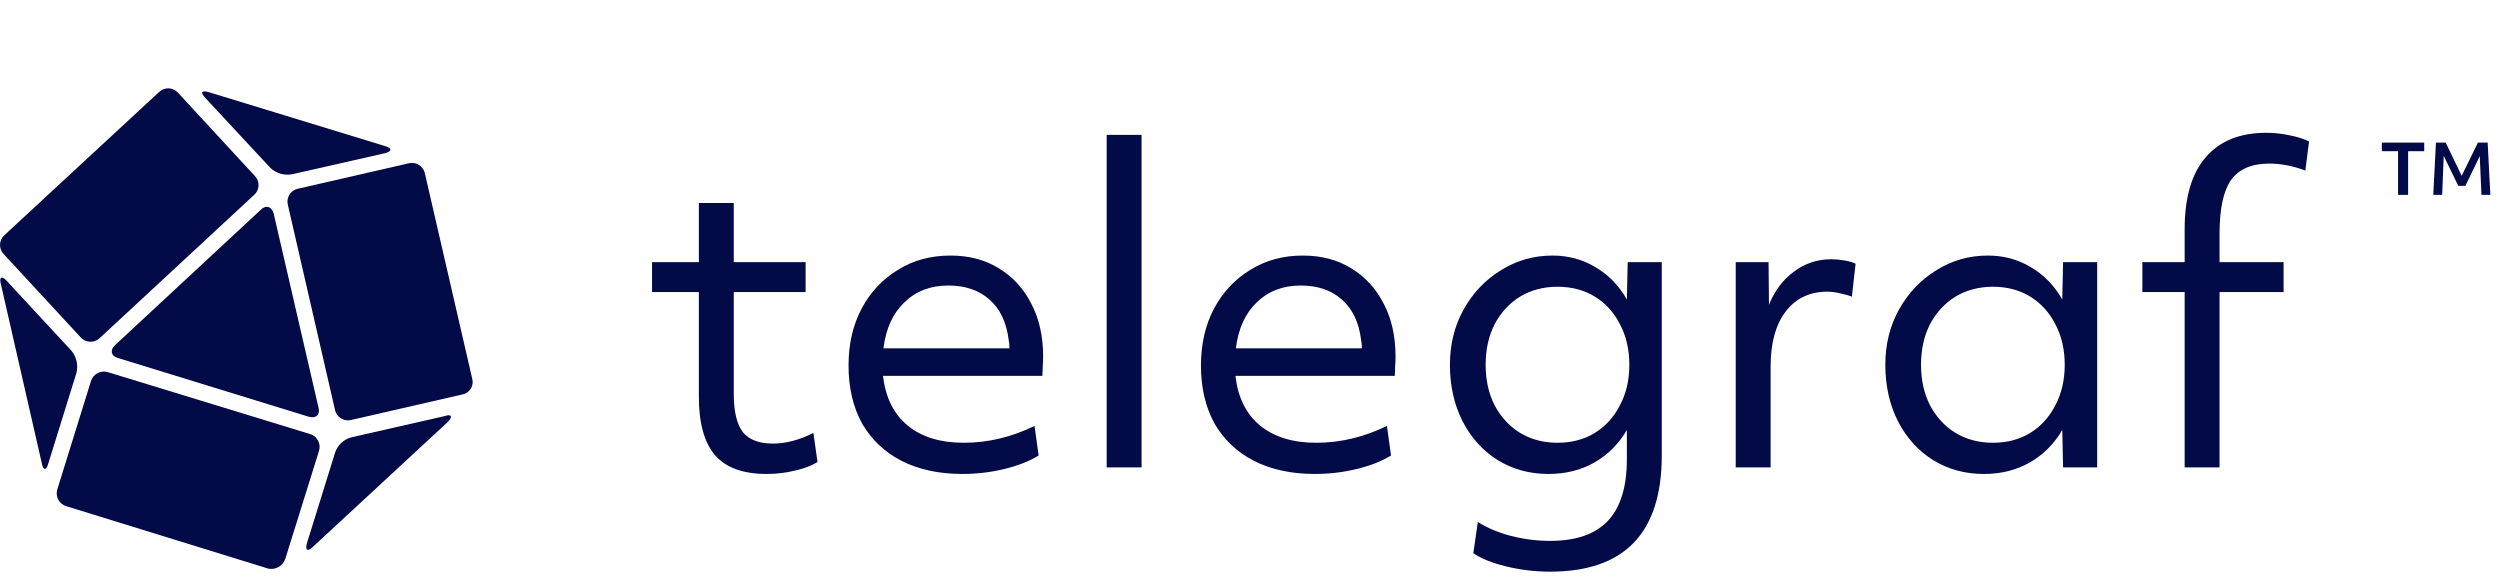
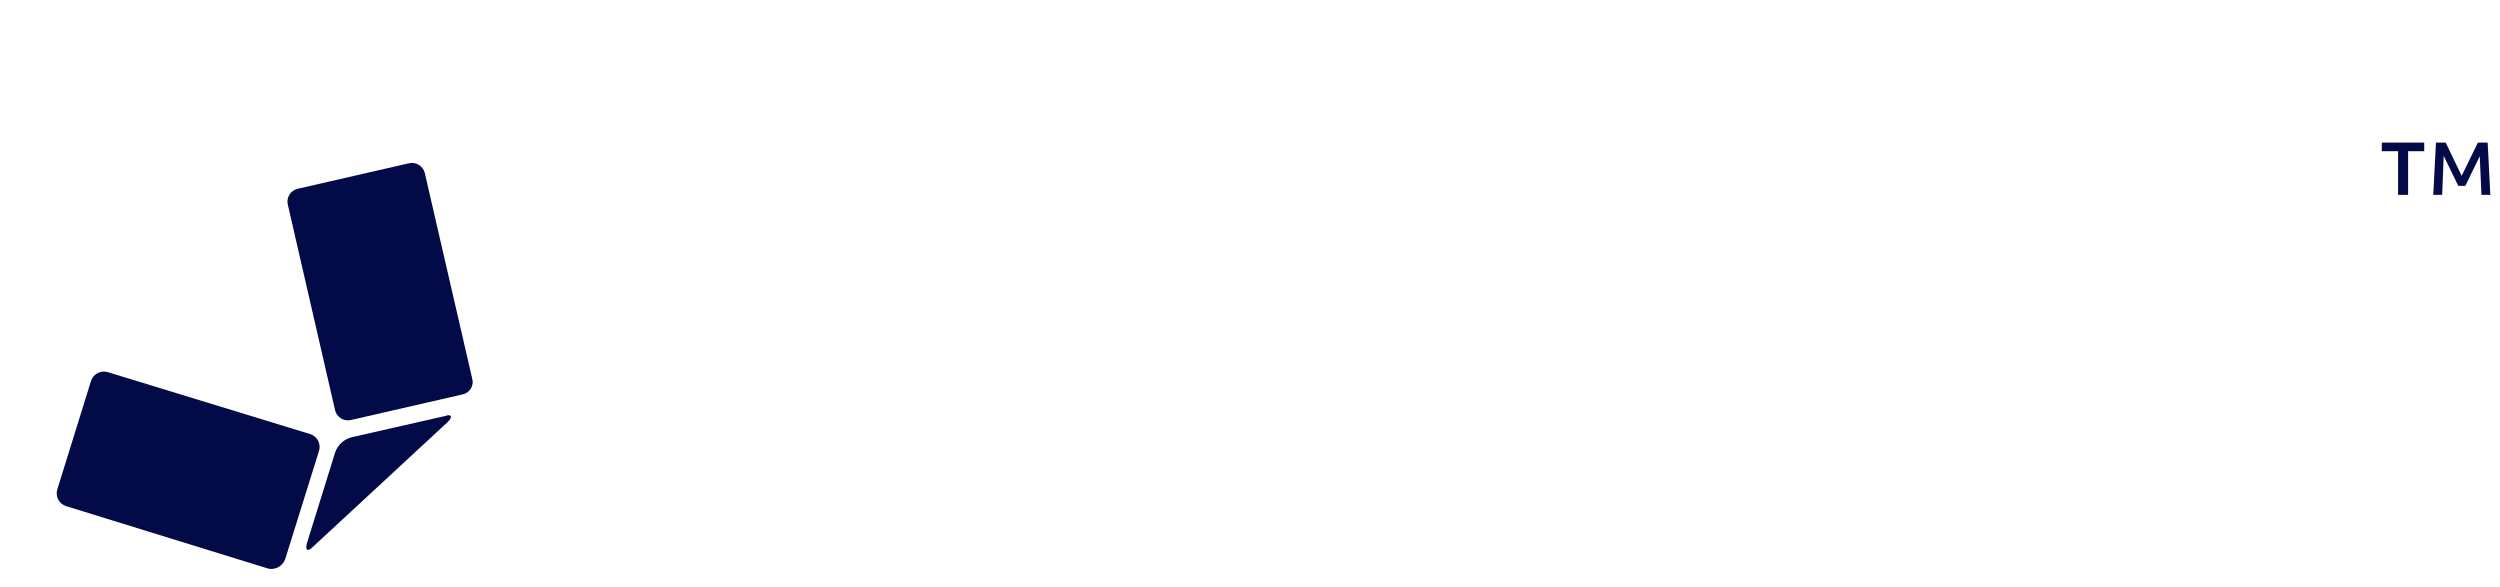
<svg xmlns="http://www.w3.org/2000/svg" width="230" height="54" viewBox="0 0 230 54" fill="none">
-   <path d="M70.528 43.604C68.387 43.604 66.814 43.038 65.806 41.905C64.799 40.746 64.296 38.946 64.296 36.504V26.872H59.99V24.115H64.296V18.676H67.506V24.115H74.116V26.872H67.506V36.239C67.506 37.851 67.783 39.022 68.337 39.752C68.916 40.457 69.835 40.809 71.094 40.809C72.303 40.809 73.549 40.482 74.833 39.827L75.211 42.509C74.632 42.861 73.927 43.126 73.096 43.302C72.29 43.504 71.434 43.604 70.528 43.604ZM88.528 43.604C86.388 43.604 84.525 43.201 82.938 42.396C81.377 41.59 80.169 40.444 79.312 38.959C78.482 37.448 78.066 35.673 78.066 33.633C78.066 31.644 78.469 29.894 79.275 28.383C80.081 26.872 81.188 25.689 82.599 24.833C84.008 23.951 85.62 23.511 87.433 23.511C89.145 23.511 90.631 23.901 91.89 24.682C93.174 25.462 94.169 26.545 94.874 27.93C95.604 29.315 95.969 30.939 95.969 32.802C95.969 33.13 95.956 33.432 95.931 33.709C95.931 33.986 95.919 34.275 95.893 34.577H81.239C81.465 36.567 82.221 38.09 83.505 39.148C84.789 40.205 86.514 40.734 88.679 40.734C90.895 40.734 93.061 40.218 95.176 39.185L95.553 41.905C94.697 42.434 93.64 42.849 92.381 43.151C91.147 43.453 89.863 43.604 88.528 43.604ZM87.244 26.268C85.608 26.268 84.26 26.784 83.203 27.817C82.145 28.824 81.503 30.234 81.276 32.047H92.872C92.872 31.77 92.847 31.505 92.796 31.254C92.595 29.642 92.003 28.408 91.021 27.552C90.064 26.696 88.805 26.268 87.244 26.268ZM101.814 43V12.406H105.024V43H101.814ZM120.95 43.604C118.809 43.604 116.946 43.201 115.36 42.396C113.799 41.59 112.59 40.444 111.734 38.959C110.903 37.448 110.488 35.673 110.488 33.633C110.488 31.644 110.89 29.894 111.696 28.383C112.502 26.872 113.61 25.689 115.02 24.833C116.43 23.951 118.041 23.511 119.854 23.511C121.567 23.511 123.052 23.901 124.311 24.682C125.595 25.462 126.59 26.545 127.295 27.93C128.025 29.315 128.39 30.939 128.39 32.802C128.39 33.13 128.378 33.432 128.353 33.709C128.353 33.986 128.34 34.275 128.315 34.577H113.66C113.887 36.567 114.642 38.09 115.926 39.148C117.211 40.205 118.935 40.734 121.101 40.734C123.317 40.734 125.482 40.218 127.597 39.185L127.975 41.905C127.119 42.434 126.061 42.849 124.802 43.151C123.568 43.453 122.284 43.604 120.95 43.604ZM119.666 26.268C118.029 26.268 116.682 26.784 115.624 27.817C114.567 28.824 113.925 30.234 113.698 32.047H125.293C125.293 31.77 125.268 31.505 125.218 31.254C125.016 29.642 124.425 28.408 123.443 27.552C122.486 26.696 121.227 26.268 119.666 26.268ZM142.609 52.593C141.224 52.593 139.864 52.43 138.529 52.102C137.22 51.775 136.226 51.372 135.546 50.894L135.961 48.023C136.842 48.577 137.862 49.005 139.021 49.307C140.204 49.61 141.4 49.761 142.609 49.761C145.001 49.761 146.776 49.144 147.934 47.91C149.092 46.676 149.672 44.788 149.672 42.245V39.563C148.916 40.847 147.922 41.842 146.688 42.547C145.454 43.252 144.044 43.604 142.458 43.604C140.72 43.604 139.159 43.176 137.774 42.32C136.414 41.464 135.344 40.281 134.564 38.77C133.783 37.234 133.393 35.496 133.393 33.558C133.393 31.694 133.808 30.007 134.639 28.496C135.495 26.96 136.641 25.752 138.076 24.87C139.512 23.964 141.098 23.511 142.835 23.511C144.27 23.511 145.58 23.863 146.763 24.568C147.972 25.273 148.941 26.268 149.672 27.552L149.747 24.115H152.882V41.905C152.882 49.031 149.458 52.593 142.609 52.593ZM143.288 40.734C144.598 40.734 145.744 40.432 146.726 39.827C147.708 39.223 148.476 38.38 149.029 37.297C149.609 36.214 149.898 34.968 149.898 33.558C149.898 32.148 149.609 30.901 149.029 29.818C148.476 28.736 147.708 27.892 146.726 27.288C145.744 26.683 144.598 26.381 143.288 26.381C142.004 26.381 140.859 26.683 139.851 27.288C138.869 27.892 138.089 28.736 137.51 29.818C136.956 30.901 136.679 32.148 136.679 33.558C136.679 34.968 136.956 36.214 137.51 37.297C138.089 38.38 138.869 39.223 139.851 39.827C140.859 40.432 142.004 40.734 143.288 40.734ZM159.686 43V24.115H162.707L162.745 28.043C163.274 26.734 164.042 25.714 165.049 24.984C166.056 24.229 167.202 23.851 168.486 23.851C168.864 23.851 169.266 23.889 169.695 23.964C170.148 24.04 170.488 24.14 170.714 24.266L170.374 27.288C170.047 27.162 169.682 27.061 169.279 26.986C168.876 26.885 168.486 26.835 168.108 26.835C166.497 26.835 165.225 27.439 164.293 28.648C163.362 29.856 162.896 31.543 162.896 33.709V43H159.686ZM182.514 43.604C180.777 43.604 179.216 43.176 177.831 42.32C176.471 41.464 175.401 40.281 174.62 38.77C173.84 37.234 173.449 35.496 173.449 33.558C173.449 31.694 173.865 30.007 174.696 28.496C175.552 26.96 176.698 25.752 178.133 24.87C179.568 23.964 181.154 23.511 182.892 23.511C184.327 23.511 185.636 23.863 186.82 24.568C188.028 25.273 188.998 26.268 189.728 27.552L189.804 24.115H192.939V43H189.804L189.728 39.563C188.973 40.847 187.978 41.842 186.744 42.547C185.51 43.252 184.1 43.604 182.514 43.604ZM183.345 40.734C184.654 40.734 185.8 40.432 186.782 39.827C187.764 39.223 188.532 38.38 189.086 37.297C189.665 36.214 189.955 34.968 189.955 33.558C189.955 32.148 189.665 30.901 189.086 29.818C188.532 28.736 187.764 27.892 186.782 27.288C185.8 26.683 184.654 26.381 183.345 26.381C182.061 26.381 180.915 26.683 179.908 27.288C178.926 27.892 178.145 28.736 177.566 29.818C177.012 30.901 176.735 32.148 176.735 33.558C176.735 34.968 177.012 36.214 177.566 37.297C178.145 38.38 178.926 39.223 179.908 39.827C180.915 40.432 182.061 40.734 183.345 40.734ZM200.988 43V26.872H197.098V24.115H200.988V21.094C200.988 18.173 201.631 15.97 202.915 14.484C204.199 12.973 206.062 12.218 208.505 12.218C209.235 12.218 209.94 12.293 210.62 12.444C211.3 12.57 211.904 12.759 212.433 13.011L212.093 15.693C210.96 15.264 209.852 15.05 208.769 15.05C207.158 15.05 205.987 15.554 205.256 16.561C204.551 17.568 204.199 19.218 204.199 21.509V24.115H210.091V26.872H204.199V43H200.988Z" fill="#020A47" />
  <path fill-rule="evenodd" clip-rule="evenodd" d="M32.303 38.637L42.556 36.286C42.715 36.254 42.864 36.19 42.996 36.097C43.127 36.004 43.238 35.885 43.321 35.746C43.404 35.608 43.458 35.454 43.478 35.294C43.498 35.135 43.485 34.972 43.439 34.818L39.078 15.906C39 15.594 38.8 15.326 38.524 15.16C38.248 14.995 37.917 14.946 37.605 15.024L27.356 17.375C27.046 17.454 26.78 17.653 26.616 17.929C26.452 18.204 26.404 18.533 26.483 18.843L30.83 37.755C30.909 38.067 31.108 38.335 31.384 38.501C31.661 38.666 31.991 38.715 32.303 38.637Z" fill="#020A47" />
  <path fill-rule="evenodd" clip-rule="evenodd" d="M28.77 50.324L41.202 38.814C41.67 38.342 41.552 38.05 40.906 38.283L32.362 40.224C32.009 40.311 31.683 40.486 31.416 40.733C31.148 40.979 30.947 41.289 30.83 41.634L28.238 49.973C28.061 50.619 28.297 50.796 28.77 50.324Z" fill="#020A47" />
  <path fill-rule="evenodd" clip-rule="evenodd" d="M6.09 46.567L24.705 52.32C25.023 52.379 25.352 52.323 25.633 52.162C25.914 52.002 26.128 51.746 26.238 51.442L29.357 41.456C29.402 41.301 29.416 41.138 29.398 40.976C29.38 40.815 29.331 40.659 29.252 40.517C29.174 40.375 29.068 40.25 28.941 40.149C28.814 40.048 28.669 39.973 28.513 39.929L9.898 34.231C9.583 34.141 9.245 34.179 8.958 34.337C8.67 34.495 8.458 34.761 8.365 35.075L5.267 45.039C5.175 45.351 5.21 45.687 5.364 45.973C5.518 46.259 5.779 46.473 6.09 46.567Z" fill="#020A47" />
-   <path fill-rule="evenodd" clip-rule="evenodd" d="M0.079 26.128L3.853 42.651C3.971 43.297 4.275 43.297 4.44 42.651L7.031 34.311C7.12 33.956 7.123 33.585 7.042 33.228C6.961 32.871 6.797 32.538 6.563 32.256L0.611 25.832C0.197 25.347 -0.111 25.482 0.079 26.128Z" fill="#020A47" />
-   <path fill-rule="evenodd" clip-rule="evenodd" d="M14.634 8.465L0.375 21.663C0.146 21.88 0.012 22.179 0.001 22.494C-0.01 22.81 0.103 23.117 0.316 23.351L7.445 31.061C7.665 31.294 7.968 31.431 8.288 31.442C8.608 31.453 8.92 31.338 9.155 31.12L23.41 17.902C23.64 17.686 23.776 17.386 23.787 17.07C23.798 16.754 23.684 16.446 23.469 16.214L16.352 8.507C16.242 8.391 16.111 8.297 15.965 8.232C15.819 8.167 15.661 8.131 15.502 8.127C15.342 8.123 15.183 8.151 15.034 8.209C14.885 8.267 14.749 8.354 14.634 8.465Z" fill="#020A47" />
-   <path fill-rule="evenodd" clip-rule="evenodd" d="M28.416 38.342C29.066 38.519 29.475 38.169 29.302 37.498L25.178 19.645C25.001 18.999 24.469 18.822 24 19.291L10.569 31.766C10.096 32.235 10.214 32.762 10.86 32.94L28.416 38.342Z" fill="#020A47" />
-   <path fill-rule="evenodd" clip-rule="evenodd" d="M35.427 13.441L19.167 8.465C18.521 8.288 18.403 8.524 18.931 9.052L24.883 15.454C25.15 15.704 25.473 15.886 25.824 15.985C26.176 16.084 26.547 16.098 26.905 16.024L35.448 14.087C36.077 13.91 36.077 13.614 35.427 13.441Z" fill="#020A47" />
  <path d="M220.623 17.93V13.913H219.128V13.12H223.028V13.913H221.546V17.93H220.623ZM223.86 17.93L224.107 13.12H225.004L226.473 16.175L227.968 13.12H228.865L229.112 17.93H228.293L228.137 14.368L226.811 17.098H226.161L224.822 14.342L224.679 17.93H223.86Z" fill="#020A47" />
</svg>